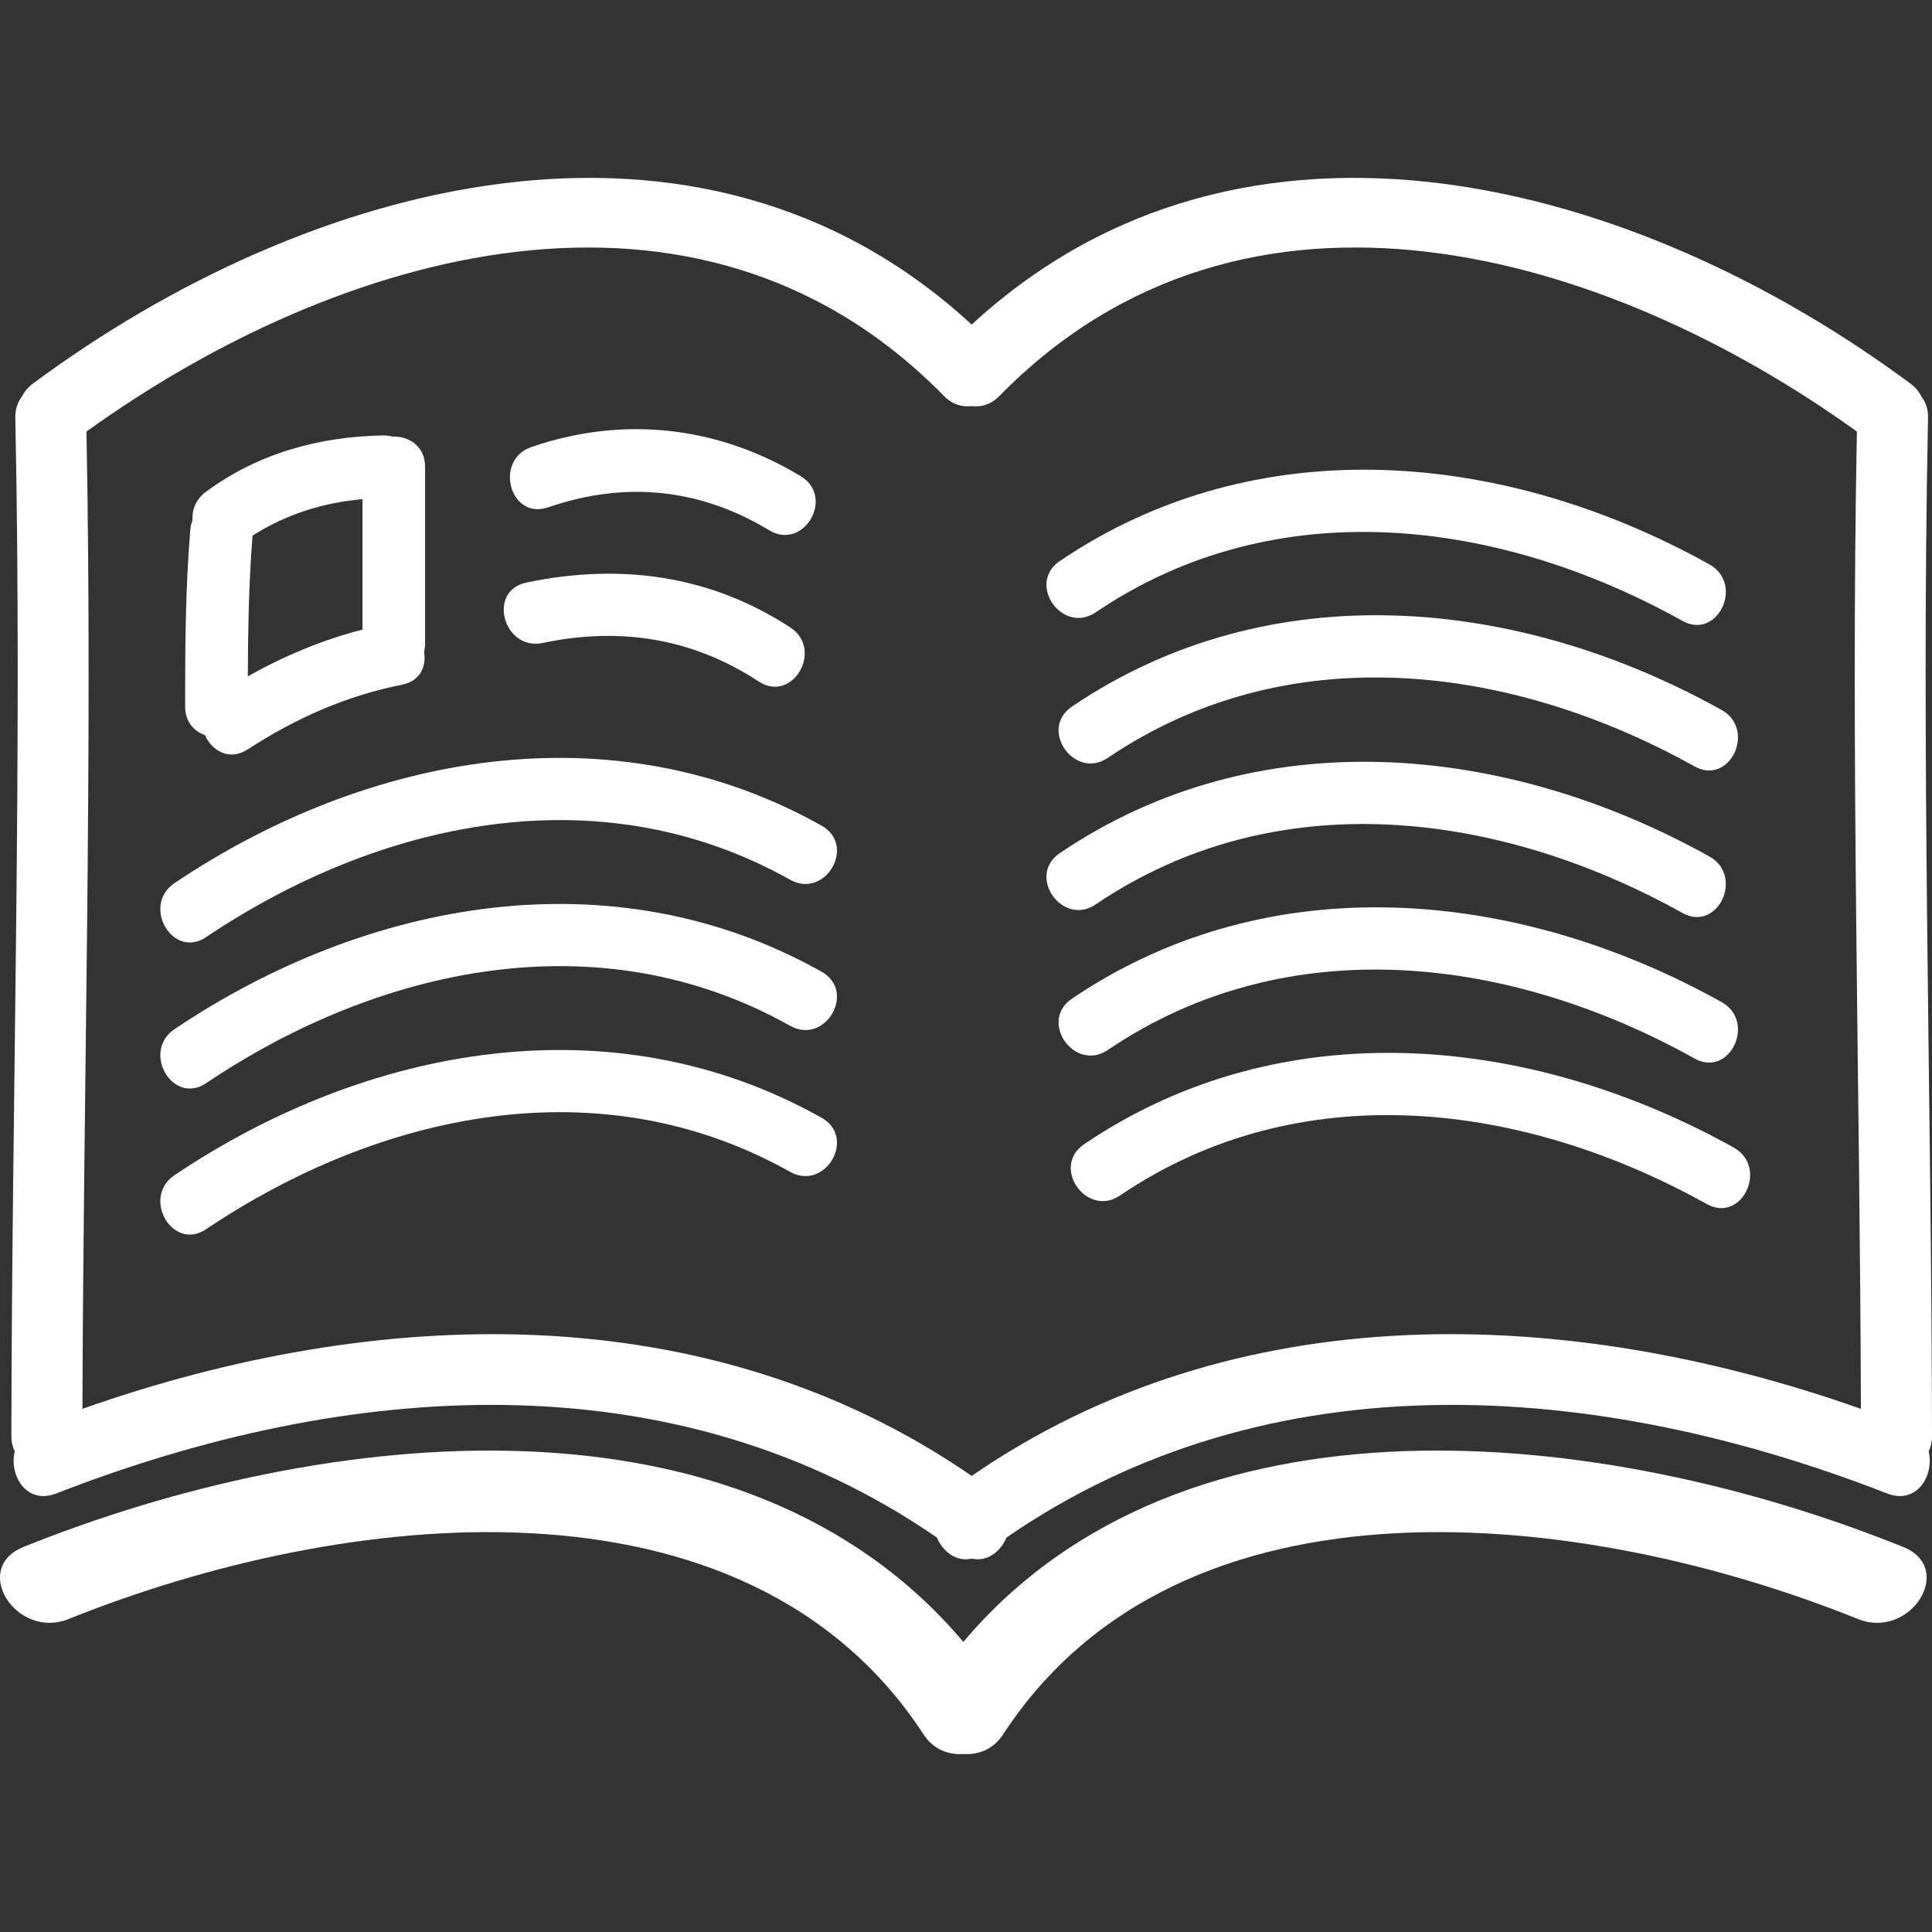
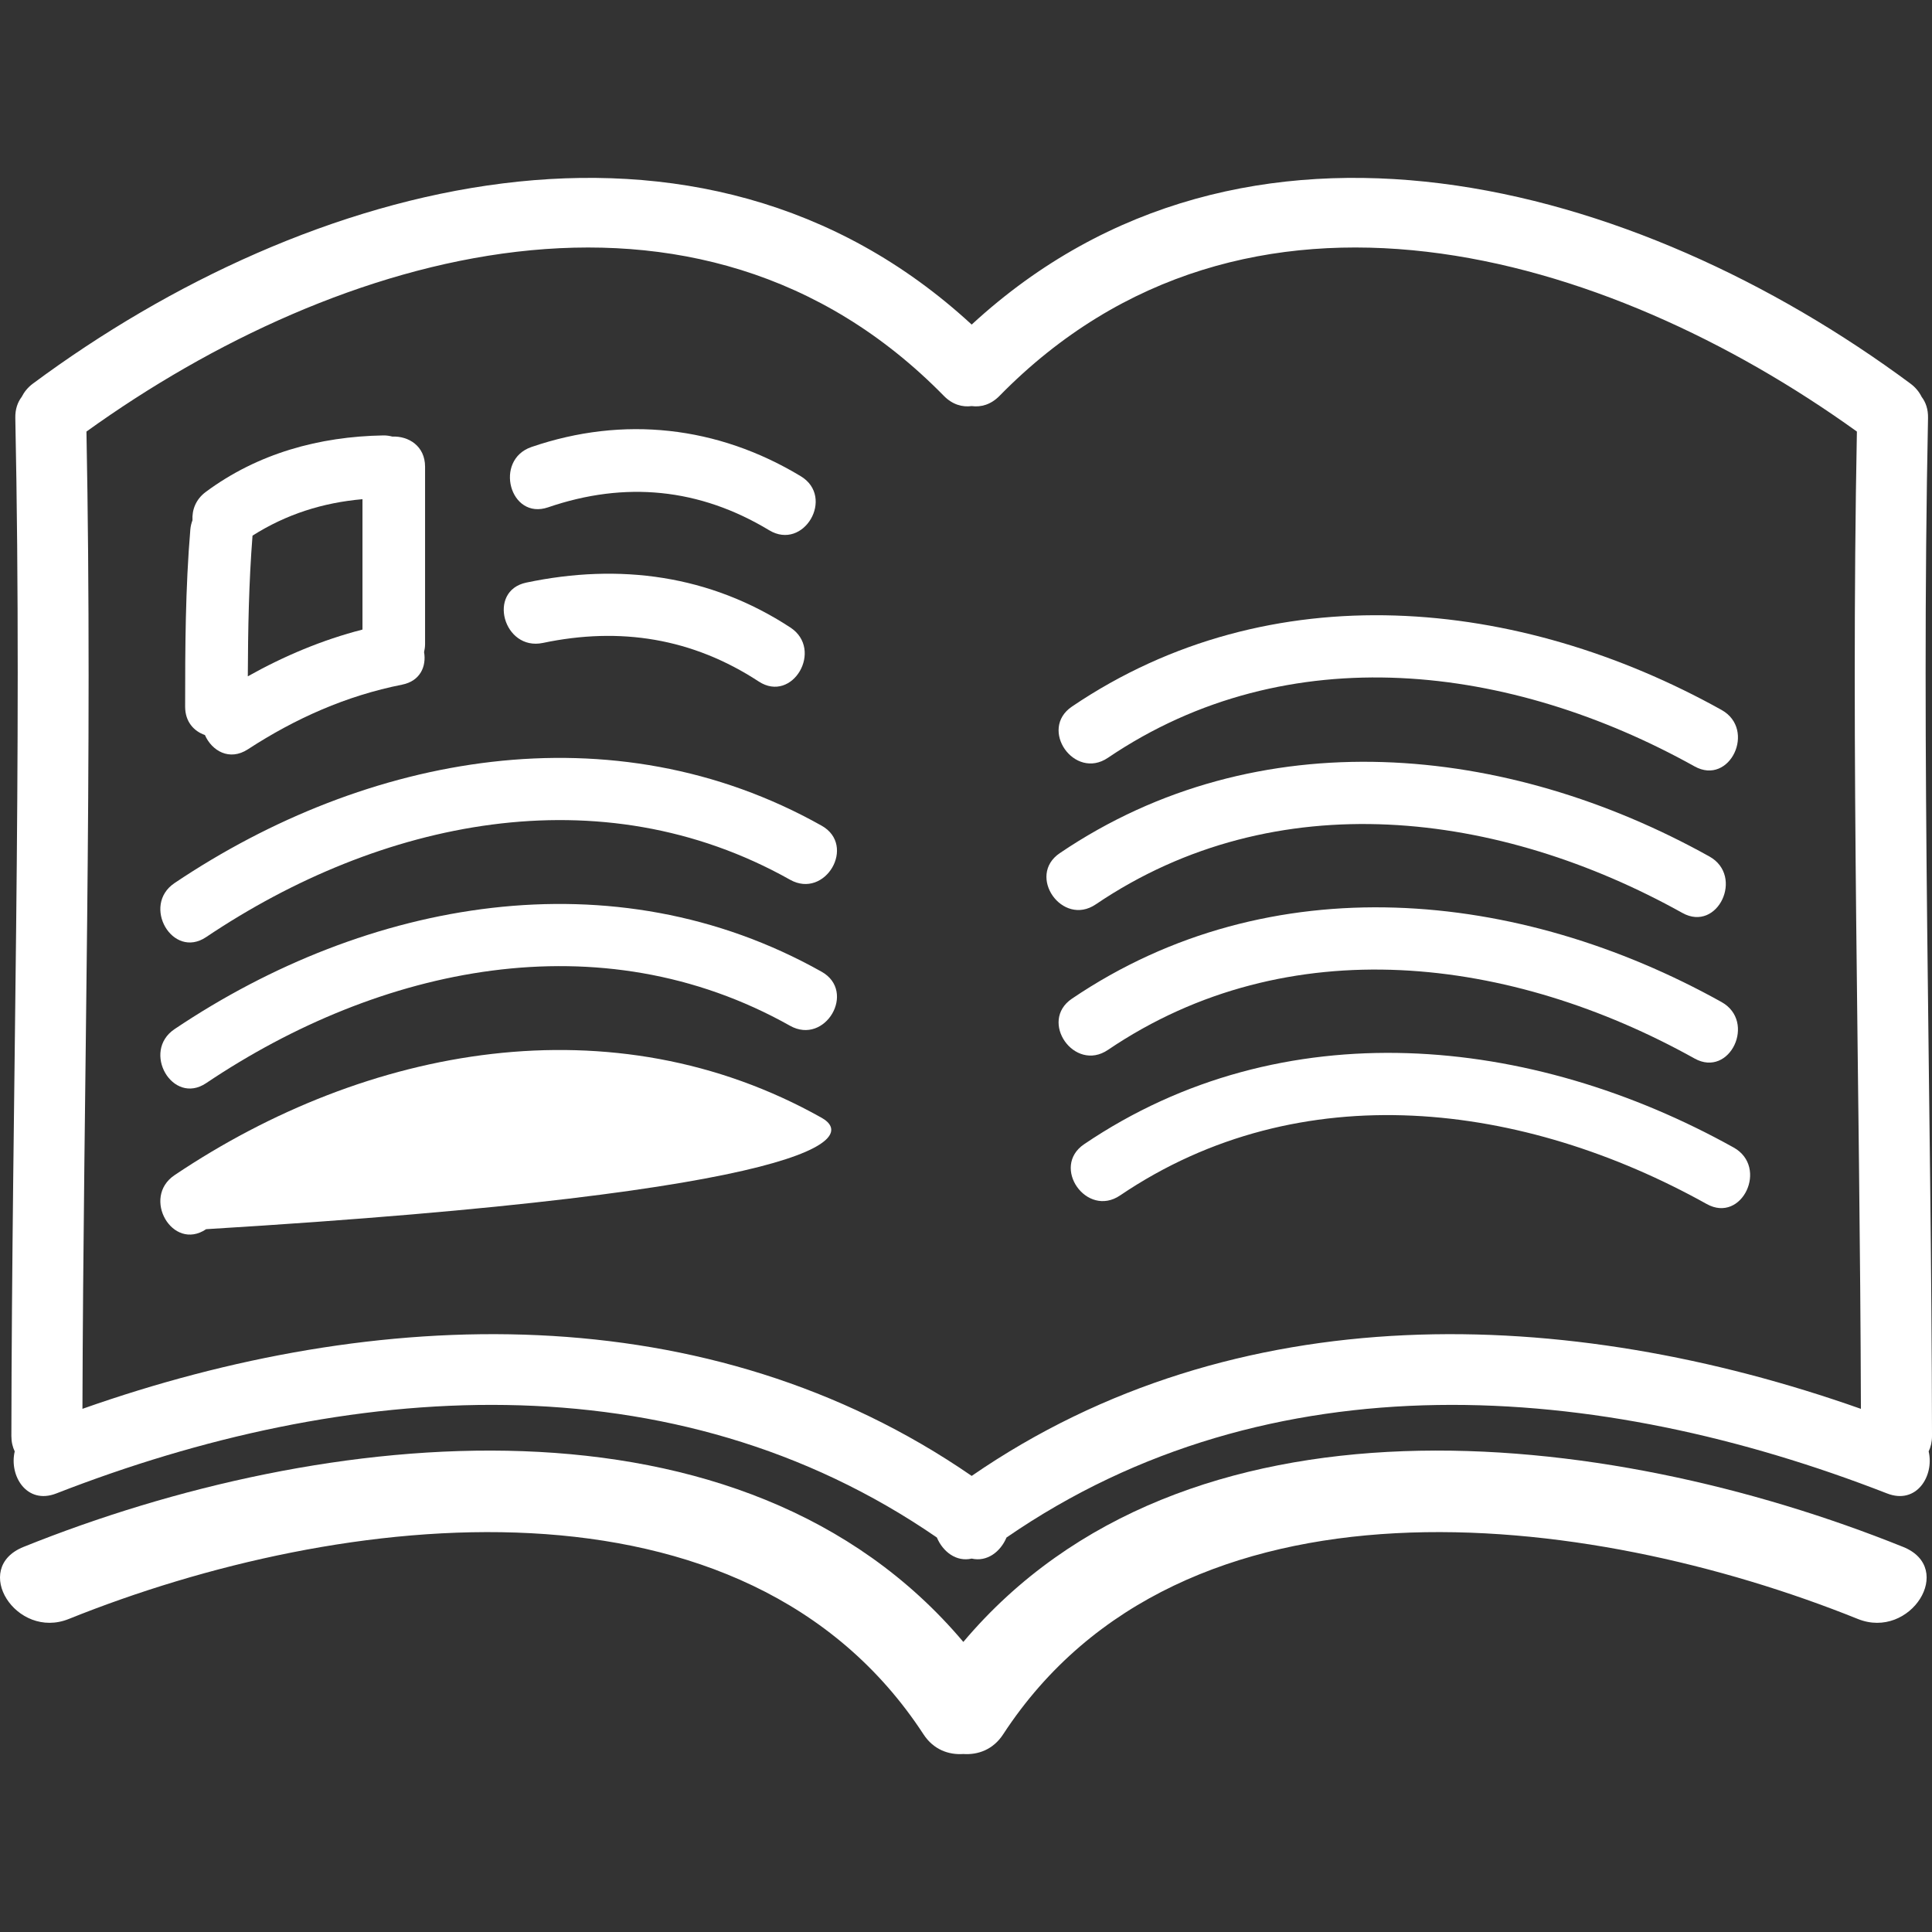
<svg xmlns="http://www.w3.org/2000/svg" version="1.1" id="Capa_1" x="0px" y="0px" width="512px" height="512px" viewBox="0 0 512 512" enable-background="new 0 0 512 512" xml:space="preserve">
  <rect x="0" y="0" width="512" height="512" fill="#333333" stroke="none" />
  <g>
    <g>
      <path fill="#FFFFFF" d="M510.948,110.765c0.049-2.301-0.599-4.158-1.685-5.581c-0.647-1.294-1.599-2.503-2.97-3.521    C433.648,47.776,329.9,19.28,257.506,86.016C185.107,19.28,81.363,47.776,8.717,101.663c-1.371,1.019-2.315,2.228-2.97,3.521    c-1.082,1.423-1.735,3.274-1.688,5.581c1.853,89.929-0.907,179.848-1.044,269.782c0,1.572,0.326,2.927,0.886,4.088    c-1.526,6.48,3.196,14.195,11.015,11.145c76.692-29.893,163.434-36.507,233.366,11.679c1.598,3.786,5.164,6.522,9.23,5.583    c4.063,0.934,7.63-1.803,9.219-5.583c69.937-48.186,156.674-41.571,233.369-11.679c7.819,3.05,12.538-4.666,11.015-11.145    c0.552-1.161,0.886-2.516,0.886-4.088C511.855,290.612,509.096,200.693,510.948,110.765z M257.506,391.131    c-69.983-48.225-157.731-45.287-235.658-17.775c0.26-86.334,2.725-172.654,1.062-258.987    c66.471-47.826,161.892-76.093,227.227-9.454c2.281,2.327,4.908,3.029,7.37,2.702c2.459,0.332,5.087-0.375,7.37-2.702    c65.327-66.639,160.753-38.377,227.22,9.454c-1.661,86.333,0.811,172.653,1.064,258.992    C415.235,345.844,327.482,342.906,257.506,391.131z" />
      <path fill="#FFFFFF" d="M504.344,409.947c-79.471-31.992-190.663-44.049-249.051,25.179    c-58.389-69.223-169.584-57.171-249.055-25.179c-14.034,5.643-1.917,24.692,11.987,19.099    c71.919-28.954,179.232-41.847,226.524,30.583c2.633,4.033,6.646,5.47,10.543,5.2c3.903,0.27,7.913-1.167,10.543-5.2    c47.289-72.435,154.604-59.535,226.521-30.583C506.261,434.646,518.371,415.59,504.344,409.947z" />
      <path fill="#FFFFFF" d="M54.305,194.789c1.816,4.158,6.485,6.979,11.382,3.788c12.62-8.21,26.072-14.193,40.872-17.136    c4.844-0.961,6.469-4.887,5.824-8.631c0.154-0.656,0.265-1.358,0.265-2.126v-46.998c0-5.518-4.412-8.167-8.686-7.989    c-0.731-0.189-1.498-0.316-2.373-0.305c-17.004,0.292-33.27,4.759-47.035,14.957c-2.7,1.995-3.698,4.811-3.544,7.519    c-0.271,0.737-0.486,1.521-0.564,2.406c-1.321,15.643-1.383,31.312-1.383,46.997C49.063,191.28,51.39,193.782,54.305,194.789z     M66.921,141.947c8.947-5.667,18.623-8.734,29.139-9.657v34.552c-10.643,2.735-20.808,7.017-30.389,12.389    C65.723,166.789,65.945,154.36,66.921,141.947z" />
      <path fill="#FFFFFF" d="M145.263,134.444c20.396-6.987,40.087-5.087,58.576,6.077c9.183,5.545,17.512-8.801,8.37-14.32    c-22.028-13.299-46.987-16.097-71.357-7.745C130.795,121.898,135.113,137.924,145.263,134.444z" />
      <path fill="#FFFFFF" d="M143.881,170.383c20.475-4.307,39.628-1.267,57.195,10.224c8.979,5.872,17.278-8.494,8.369-14.32    c-21.299-13.929-45.295-17.09-69.976-11.893C129.003,156.596,133.448,172.584,143.881,170.383z" />
      <path fill="#FFFFFF" d="M217.739,218.814c-55.397-31.124-120.461-19.066-171.479,15.205c-8.831,5.932-0.537,20.307,8.369,14.32    c46.042-30.924,104.336-43.525,154.739-15.205C218.708,238.383,227.062,224.049,217.739,218.814z" />
      <path fill="#FFFFFF" d="M217.739,257.519c-55.397-31.123-120.461-19.065-171.479,15.206c-8.83,5.933-0.536,20.307,8.37,14.318    c46.042-30.924,104.336-43.526,154.739-15.206C218.708,277.087,227.062,262.756,217.739,257.519z" />
-       <path fill="#FFFFFF" d="M217.739,296.223c-55.397-31.124-120.461-19.066-171.479,15.205c-8.831,5.934-0.537,20.308,8.369,14.32    c46.042-30.924,104.336-43.526,154.739-15.206C218.708,315.789,227.062,301.461,217.739,296.223z" />
+       <path fill="#FFFFFF" d="M217.739,296.223c-55.397-31.124-120.461-19.066-171.479,15.205c-8.831,5.934-0.537,20.308,8.369,14.32    C218.708,315.789,227.062,301.461,217.739,296.223z" />
      <path fill="#FFFFFF" d="M290.387,239.669c47.877-32.416,107.008-24.716,155.469,2.273c9.369,5.219,16.436-9.792,7.149-14.967    c-53.693-29.908-119.536-36.508-172.153-0.881C271.99,232.09,281.516,245.674,290.387,239.669z" />
      <path fill="#FFFFFF" d="M293.606,278.242c47.877-32.419,107.008-24.717,155.469,2.273c9.369,5.221,16.436-9.795,7.145-14.967    c-53.699-29.908-119.536-36.51-172.153-0.881C275.214,270.661,284.735,284.246,293.606,278.242z" />
-       <path fill="#FFFFFF" d="M290.387,162.263c47.877-32.416,107.008-24.716,155.469,2.273c9.369,5.219,16.436-9.792,7.149-14.968    c-53.693-29.908-119.536-36.509-172.153-0.88C271.99,154.682,281.516,168.267,290.387,162.263z" />
      <path fill="#FFFFFF" d="M284.07,187.255c-8.855,5.999,0.665,19.579,9.536,13.574c47.877-32.418,107.008-24.716,155.469,2.271    c9.369,5.221,16.436-9.792,7.145-14.965C402.53,158.231,336.687,151.631,284.07,187.255z" />
      <path fill="#FFFFFF" d="M459.446,304.111c-53.692-29.902-119.54-36.506-172.153-0.875c-8.855,6,0.67,19.578,9.536,13.57    c47.877-32.414,107.014-24.715,155.469,2.273C461.665,324.305,468.734,309.289,459.446,304.111z" />
    </g>
  </g>
</svg>